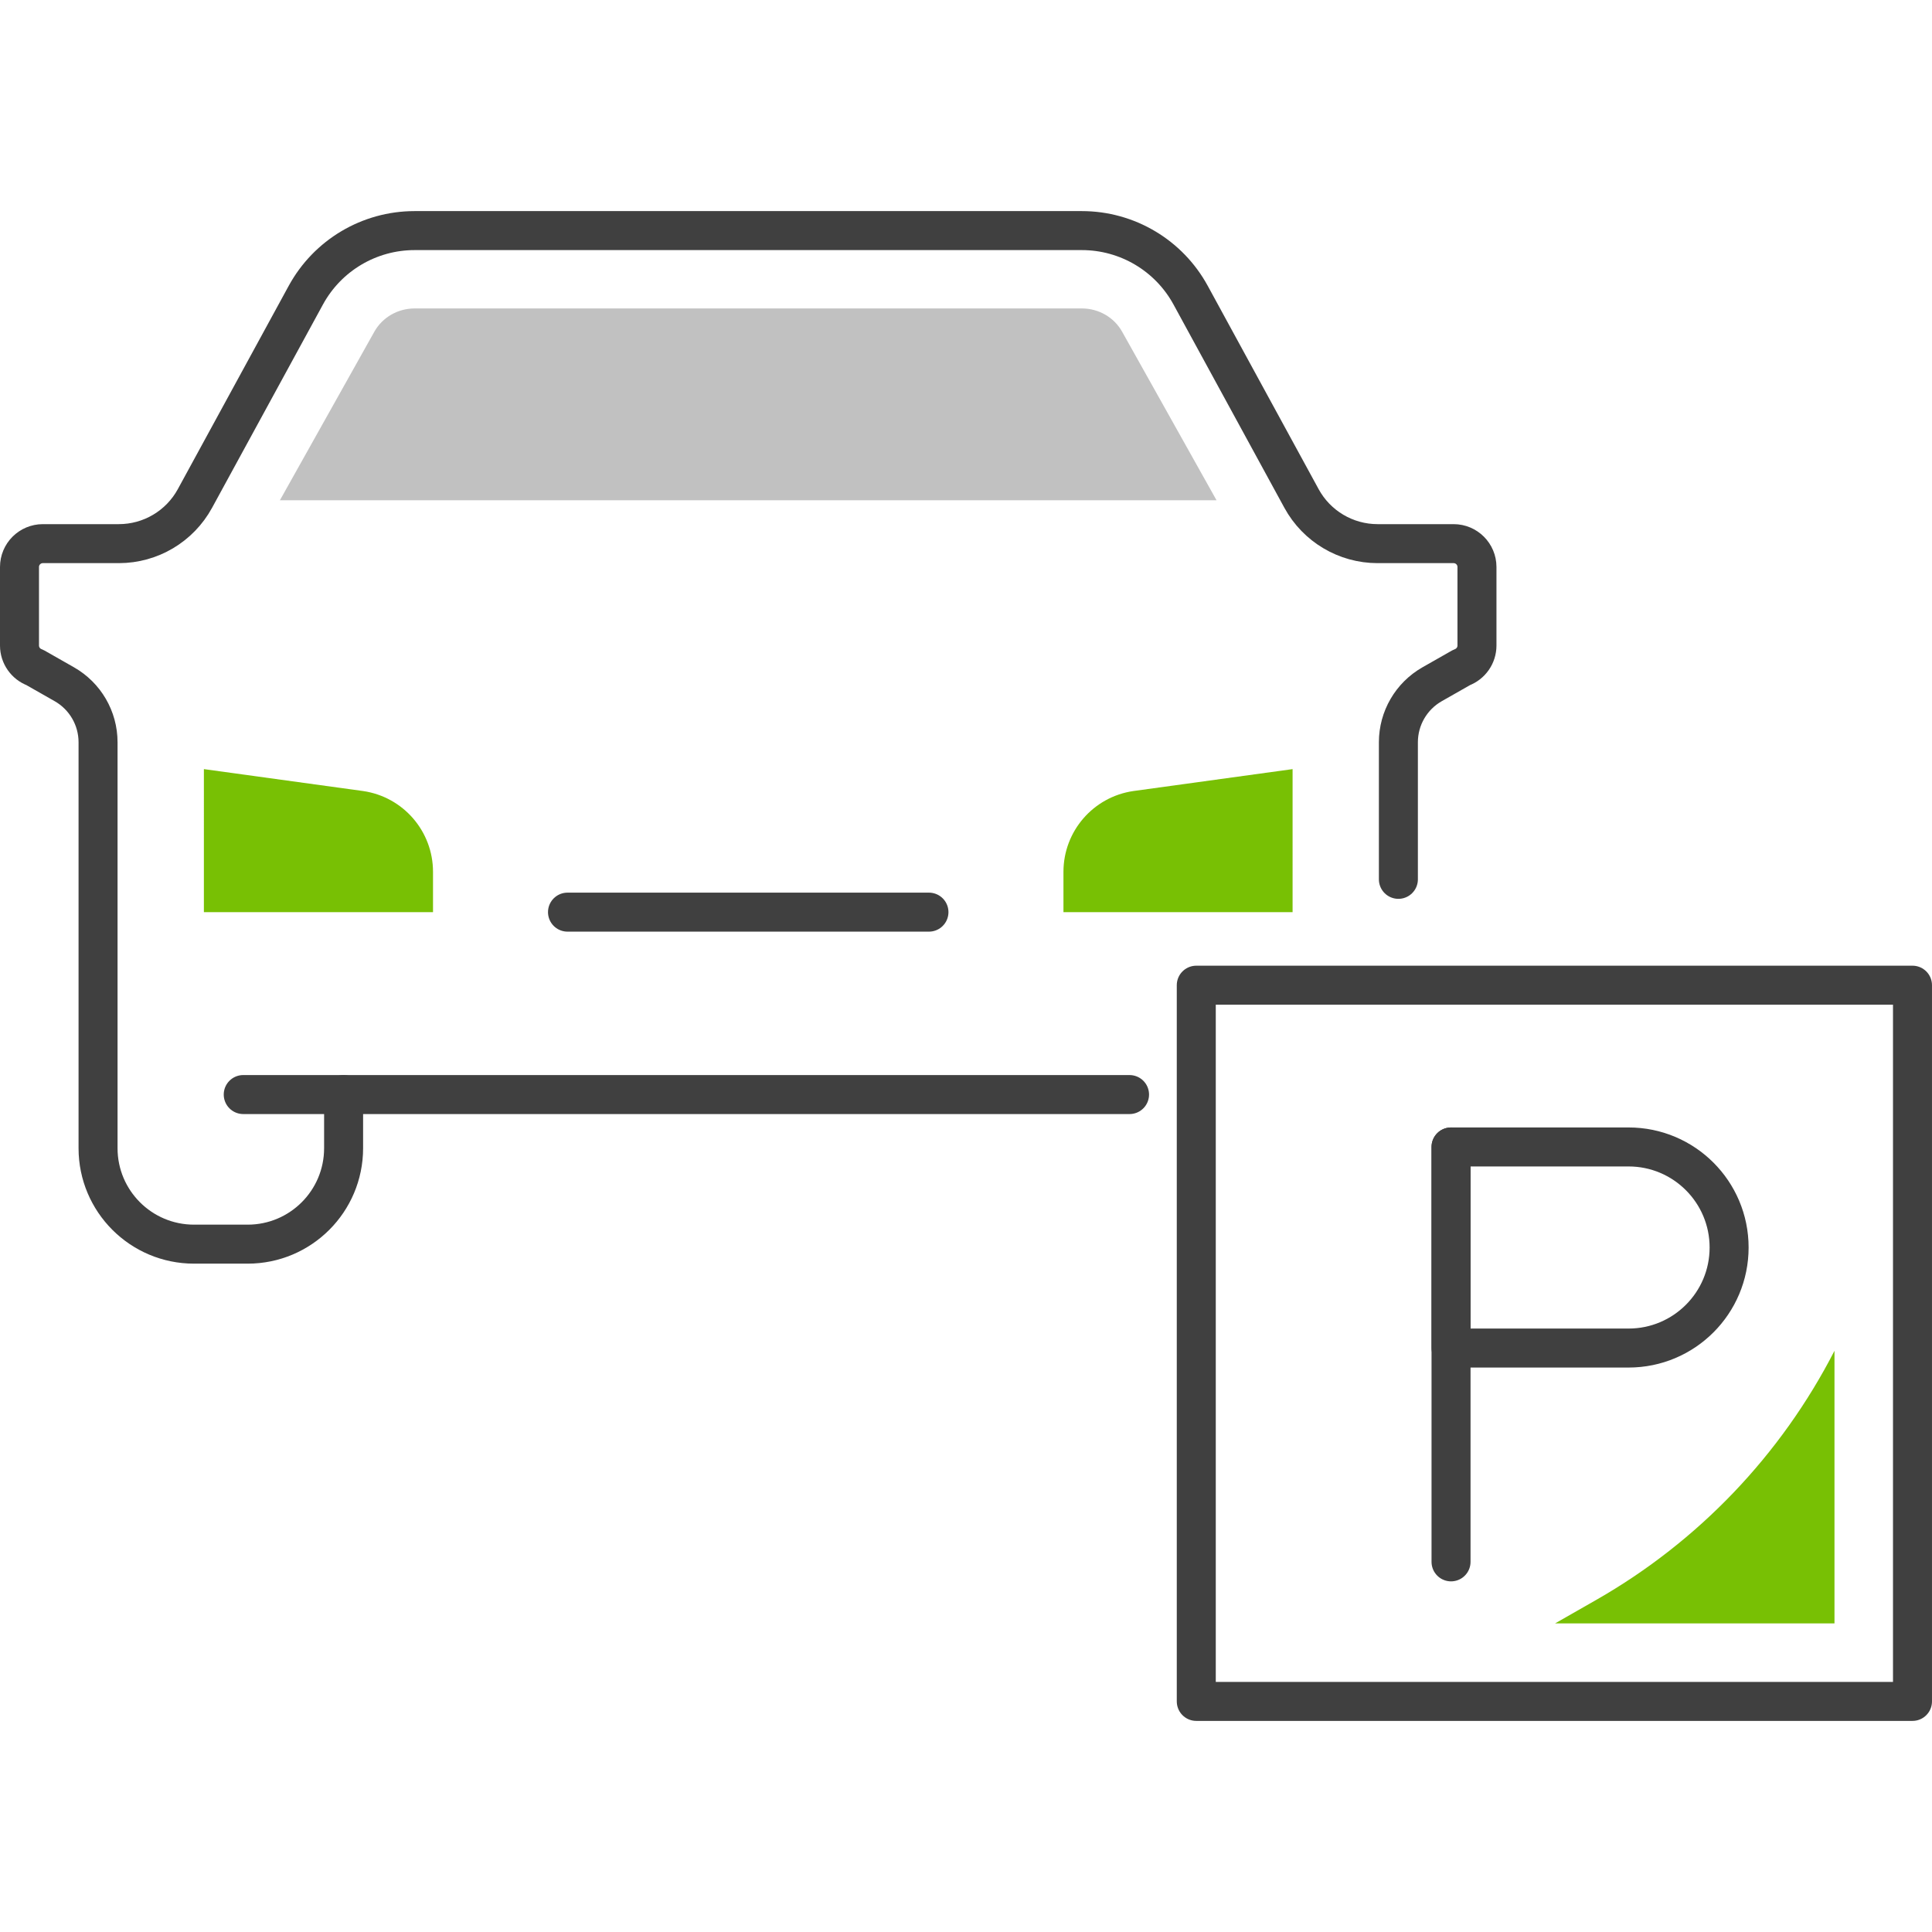
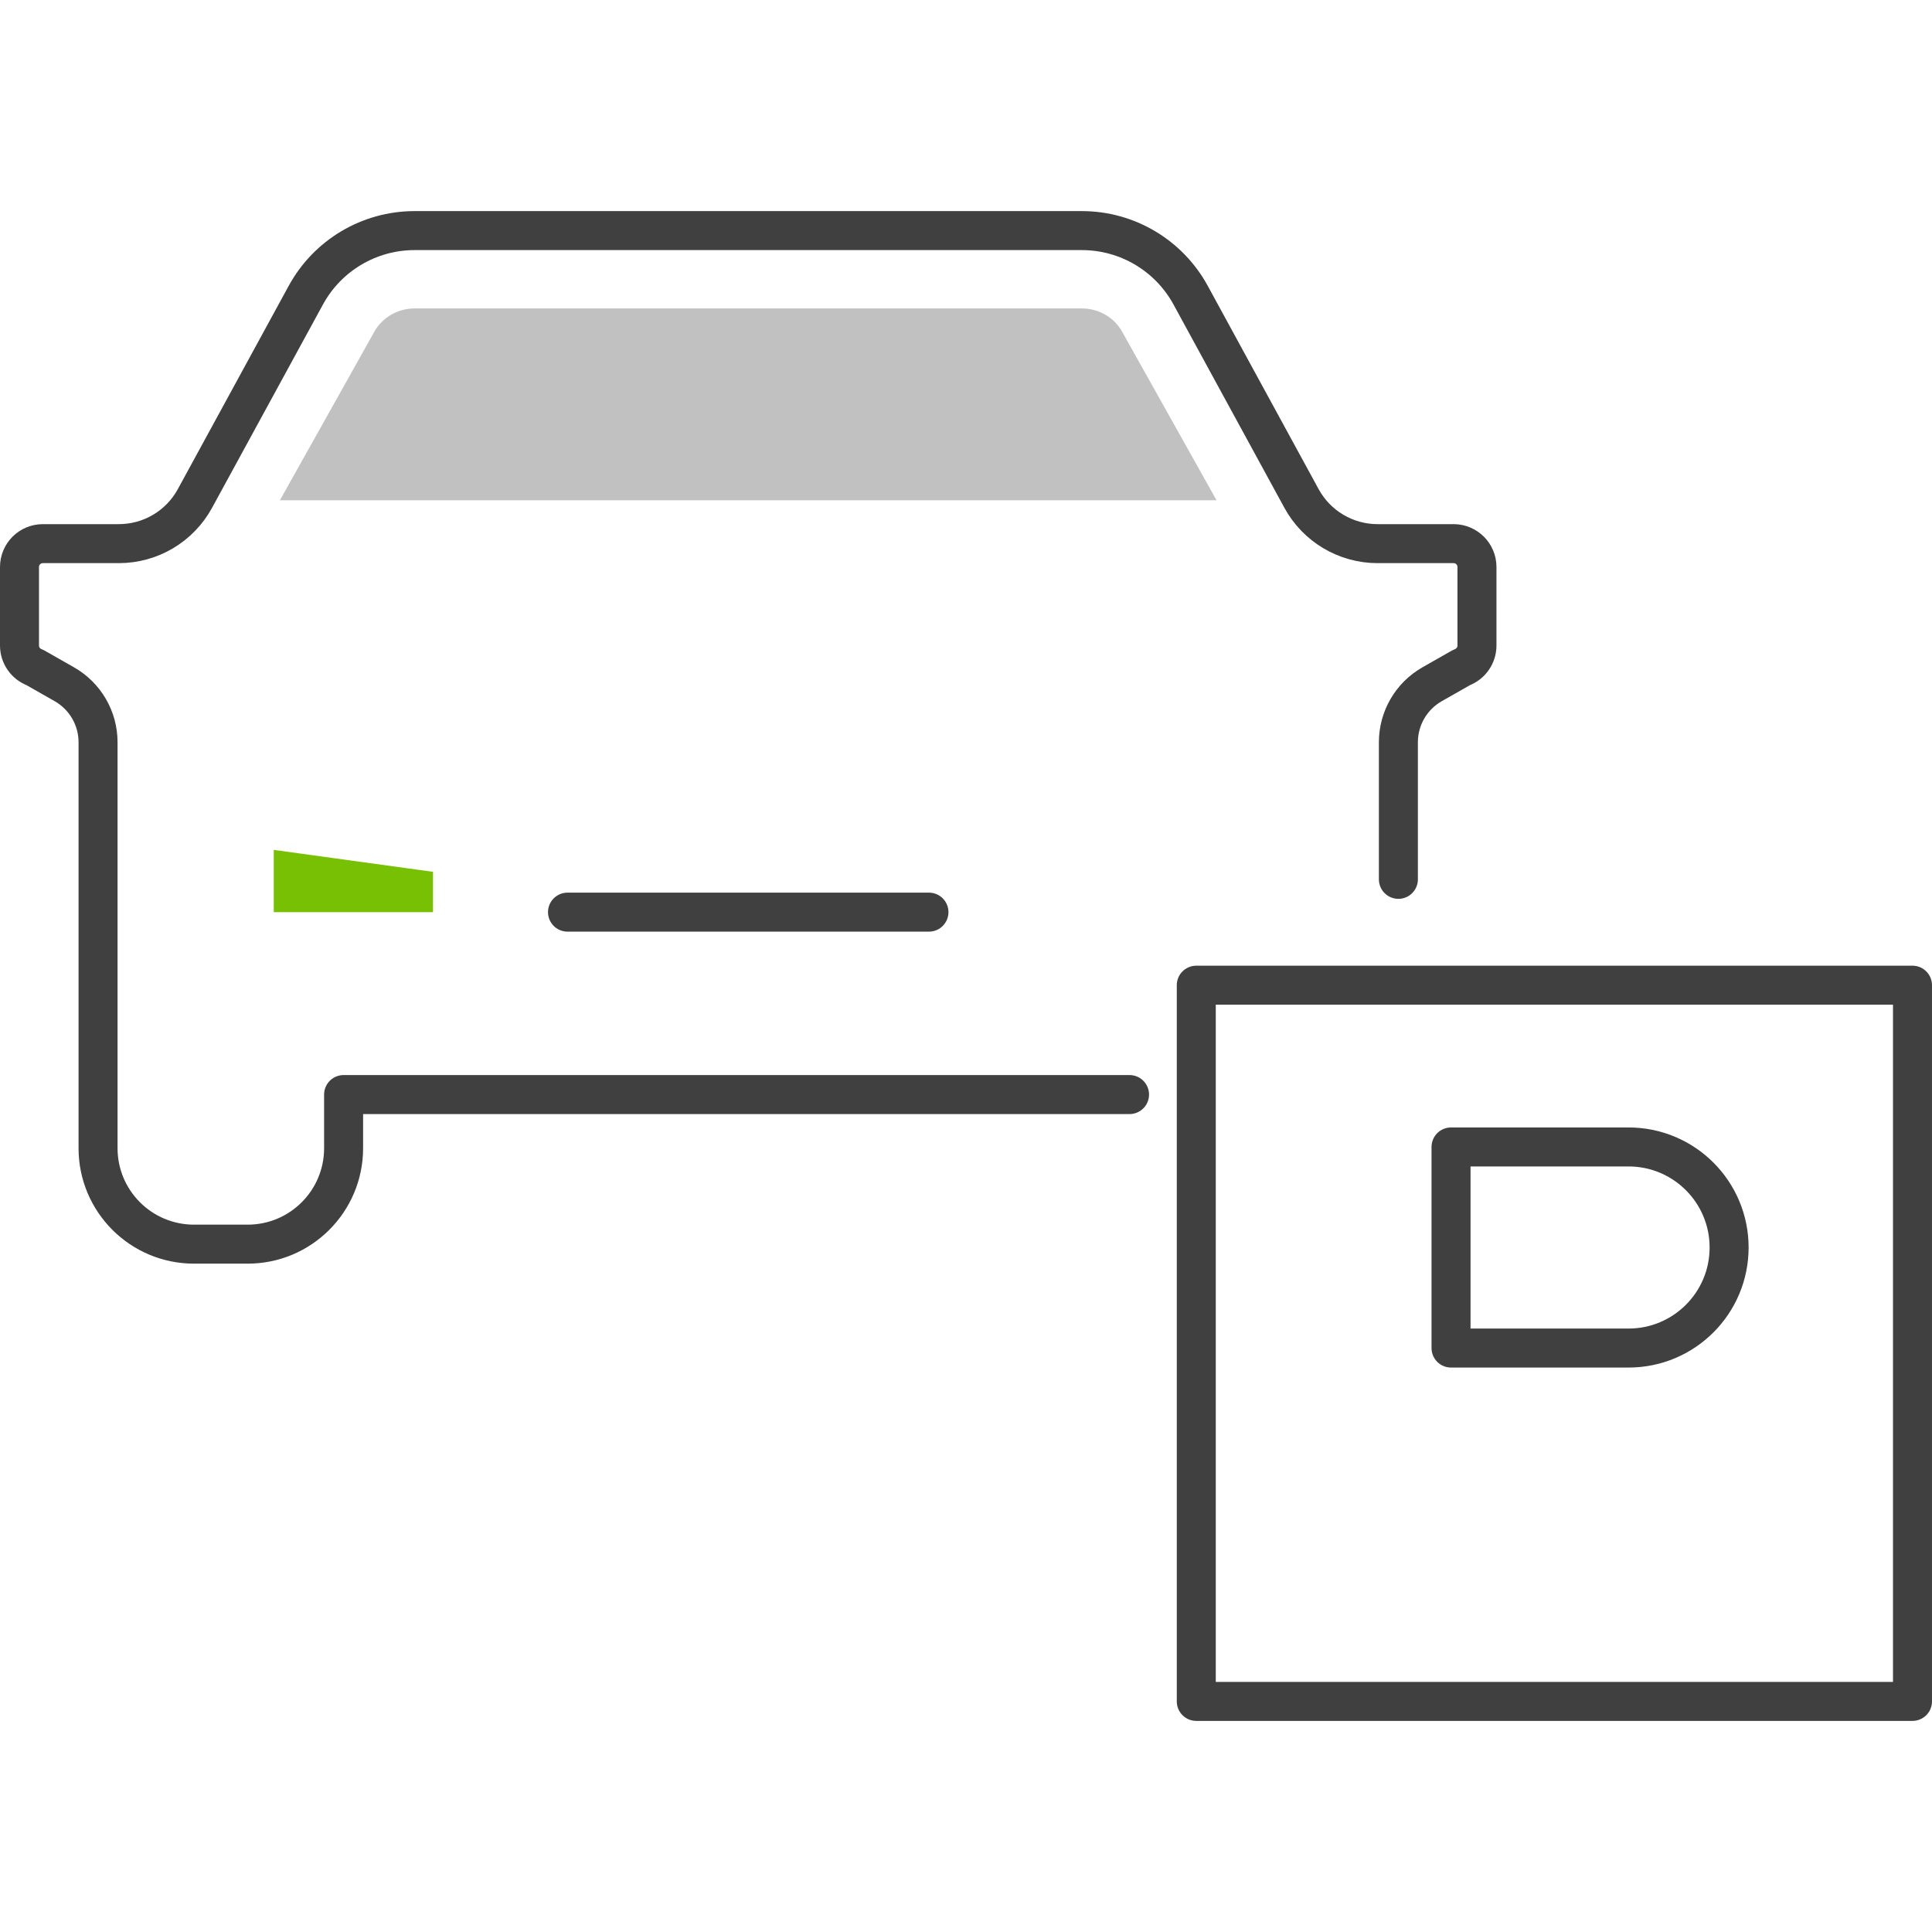
<svg xmlns="http://www.w3.org/2000/svg" version="1.1" id="Icon_Set" x="0px" y="0px" viewBox="0 0 148.626 116.147" style="enable-background:new 0 0 148.626 116.147;" xml:space="preserve" width="80" height="80">
  <style type="text/css">
	.st0{fill:none;stroke:#404040;stroke-width:3;stroke-linecap:round;stroke-linejoin:round;stroke-miterlimit:10;}
	.st1{fill:#78C004;}
	.st2{fill:#C1C1C1;}
</style>
  <g>
    <g>
-       <line class="st0" x1="111.626" y1="71.995" x2="111.626" y2="103.912" />
      <path class="st0" d="M125.283,87.464h-13.657v-15.47h13.657c4.272,0,7.735,3.463,7.735,7.735l0,0    C133.018,84.001,129.555,87.464,125.283,87.464z" />
    </g>
    <rect x="92.028" y="59.55" class="st0" width="55.097" height="55.097" />
-     <path class="st1" d="M141.125,87.673L141.125,87.673c-4.12,8.027-10.484,14.683-18.318,19.159l-3.178,1.815h21.495V87.673H141.125z   " />
-     <path id="XMLID_10_" class="st1" d="M15.685,53.93h17.626v-3.101c0-3.119-2.289-5.765-5.375-6.215l-12.251-1.687V53.93z" />
+     <path id="XMLID_10_" class="st1" d="M15.685,53.93h17.626v-3.101l-12.251-1.687V53.93z" />
    <path id="XMLID_131_" class="st0" d="M107.576,51.407V40.86c0-1.845,0.991-3.548,2.594-4.461l2.271-1.292   c0.708-0.259,1.18-0.933,1.18-1.687v-6.042c0-0.992-0.804-1.796-1.796-1.796h-5.85c-2.438,0-4.683-1.332-5.851-3.473L91.592,6.466   C89.923,3.405,86.714,1.5,83.227,1.5H57.56H31.893c-3.487,0-6.695,1.905-8.365,4.966l-8.532,15.643   c-1.168,2.141-3.412,3.473-5.851,3.473H3.296c-0.992,0-1.796,0.804-1.796,1.796v6.042c0,0.754,0.471,1.428,1.179,1.687l2.27,1.292   c1.604,0.913,2.594,2.616,2.594,4.461v31.229c0,4.077,3.305,7.382,7.382,7.382h4.127c4.076,0,7.381-3.304,7.381-7.381v-4.127   h60.461" />
-     <path id="XMLID_8_" class="st1" d="M94.296,53.93H81.81v-3.101c0-3.119,2.289-5.765,5.375-6.215l12.252-1.687V53.93H94.296z" />
-     <line id="XMLID_128_" class="st0" x1="26.433" y1="67.963" x2="18.712" y2="67.963" />
    <line class="st0" x1="43.657" y1="53.93" x2="71.463" y2="53.93" />
    <path class="st2" d="M83.228,7.489H57.56H31.893c-1.291,0-2.478,0.686-3.097,1.791l-7.264,12.966h72.055L86.324,9.279   C85.706,8.174,84.52,7.489,83.228,7.489z" />
  </g>
</svg>